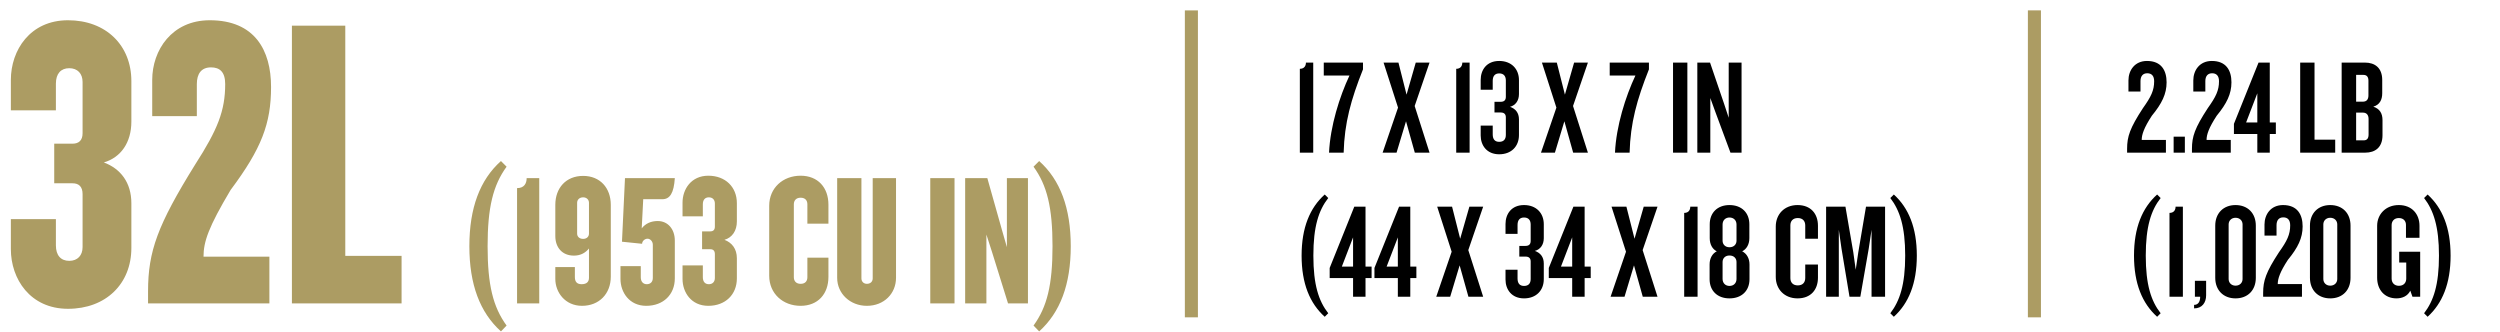
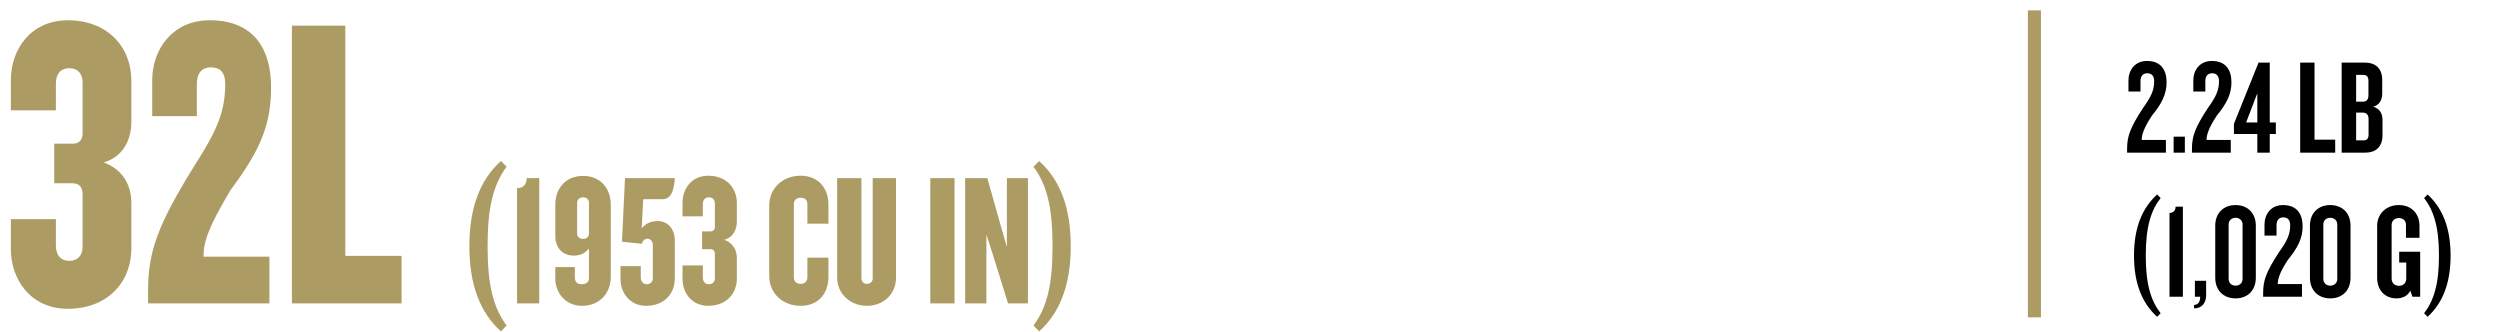
<svg xmlns="http://www.w3.org/2000/svg" fill="none" viewBox="0 0 1093 145" height="145" width="1093">
  <path fill="#AC9C63" d="M57.434 108.392C57.434 124.07 46.313 135.008 29.724 135.008C13.134 135.008 4.748 121.882 4.748 108.939V95.813H24.437V107.298C24.437 111.673 26.625 114.043 30.271 114.043C33.917 114.043 36.104 111.673 36.104 108.027V84.875C36.104 81.593 34.464 80.135 31.729 80.135H23.708V62.816H31.729C34.464 62.816 36.104 61.358 36.104 58.258V35.835C36.104 32.189 33.917 29.819 30.271 29.819C26.625 29.819 24.437 32.189 24.437 36.564V48.232H4.748V34.924C4.748 21.98 13.134 8.854 29.724 8.854C46.313 8.854 57.434 19.793 57.434 35.471V53.154C57.434 62.269 52.876 68.832 45.402 71.02C52.694 73.754 57.434 79.77 57.434 88.885V108.392ZM118.507 38.023C118.507 54.066 114.314 65.004 100.823 83.052C91.161 99.276 88.974 105.657 88.974 112.22H117.777V132.638H64.727V127.351C64.727 109.85 68.92 98.365 85.328 71.931C95.172 56.618 98.453 48.414 98.453 36.747C98.453 31.46 96.083 29.455 92.255 29.455C88.062 29.455 86.057 32.189 86.057 36.747V50.784H66.55V34.924C66.55 21.98 75.118 8.854 91.708 8.854C111.397 8.854 118.507 21.98 118.507 38.023ZM175.569 132.638H127.623V11.224H150.958V111.855H175.569V132.638ZM221.482 142.338L219.015 144.887C209.808 136.584 205.205 124.335 205.205 107.648C205.205 90.96 209.808 78.629 219.015 70.409L221.482 72.875C215.563 81.013 213.179 90.713 213.179 107.648C213.179 124.582 215.563 134.2 221.482 142.338ZM235.758 132.638H226.058V82.246C229.182 82.246 230.251 80.191 230.251 77.889H235.758V132.638ZM267.035 120.965C267.035 128.445 261.938 133.707 254.457 133.707C247.059 133.707 242.784 127.788 242.784 121.951V116.772H251.334V121.129C251.334 123.102 252.156 124.253 254.293 124.253C256.595 124.253 257.499 123.102 257.499 121.458V108.634C256.101 110.36 254.046 111.758 250.923 111.758C245.744 111.758 242.784 108.141 242.784 103.209V89.562C242.784 82.164 247.47 76.903 254.951 76.903C262.349 76.903 267.035 82.164 267.035 89.562V120.965ZM257.499 102.14V88.658C257.499 87.343 256.513 86.274 254.951 86.274C253.307 86.274 252.32 87.343 252.32 88.658V102.14C252.32 103.455 253.307 104.442 254.951 104.442C256.513 104.442 257.499 103.455 257.499 102.14ZM295.029 77.889C294.618 84.383 292.891 87.096 289.603 87.096H281.218L280.561 99.838C282.205 97.701 284.671 96.632 287.548 96.632C291.987 96.632 295.029 100.167 295.029 105.181V121.705C295.029 128.774 290.014 133.707 282.534 133.707C275.135 133.707 271.272 127.788 271.272 121.951V116.361H280.15V121.211C280.15 123.184 281.218 124.253 282.78 124.253C284.424 124.253 285.411 123.184 285.411 121.54V106.99C285.411 105.51 284.26 104.359 283.109 104.359C281.876 104.359 280.725 105.428 280.725 106.579L271.929 105.675L273.244 77.889H295.029ZM322.159 121.705C322.159 128.774 317.145 133.707 309.664 133.707C302.183 133.707 298.402 127.788 298.402 121.951V116.033H307.28V121.211C307.28 123.184 308.266 124.253 309.911 124.253C311.555 124.253 312.541 123.184 312.541 121.54V111.1C312.541 109.621 311.801 108.963 310.568 108.963H306.951V101.153H310.568C311.801 101.153 312.541 100.496 312.541 99.098V88.987C312.541 87.343 311.555 86.274 309.911 86.274C308.266 86.274 307.28 87.343 307.28 89.316V94.577H298.402V88.576C298.402 82.739 302.183 76.821 309.664 76.821C317.145 76.821 322.159 81.753 322.159 88.823V96.796C322.159 100.907 320.104 103.866 316.734 104.853C320.022 106.086 322.159 108.798 322.159 112.909V121.705ZM362.192 121.047C362.192 128.528 357.588 133.707 350.025 133.707C342.298 133.707 336.297 128.363 336.297 120.554V89.974C336.297 82.164 342.298 76.821 350.025 76.821C357.588 76.821 362.192 82 362.192 89.48V97.783H352.985V89.316C352.985 87.672 352.08 86.439 350.025 86.439C348.052 86.439 347.066 87.672 347.066 89.316V121.211C347.066 122.856 348.052 124.089 350.025 124.089C352.08 124.089 352.985 122.856 352.985 121.211V112.662H362.192V121.047ZM391.74 121.458C391.74 128.363 386.479 133.707 378.998 133.707C371.682 133.707 366.01 128.363 366.01 121.458V77.889H376.614V121.705C376.614 123.184 377.683 124.089 378.998 124.089C380.478 124.089 381.546 123.184 381.546 121.705V77.889H391.74V121.458ZM417.317 132.638H406.713V77.889H417.317V132.638ZM449.42 132.638H440.707L433.719 110.196L431.253 102.551V132.638H421.964V77.889H431.664L437.994 100.331L440.213 108.059V77.889H449.42V132.638ZM468.134 107.648C468.134 124.335 463.531 136.584 454.324 144.887L451.858 142.338C457.776 134.2 460.16 124.582 460.16 107.648C460.16 90.713 457.776 81.013 451.858 72.875L454.324 70.409C463.531 78.629 468.134 90.96 468.134 107.648Z" />
-   <path fill="black" d="M574.144 66.742H568.29V30.081C570.242 30.081 570.951 28.78 570.951 27.361H574.144V66.742ZM595.898 30.317C590.635 43.562 587.797 53.733 587.442 66.742H581.056C581.588 55.093 585.668 42.203 589.985 33.037H578.75V27.361H595.898V30.317ZM624.998 66.742H618.553L614.71 53.023L610.571 66.742H604.48L611.221 47.051L604.894 27.361H611.398L614.946 41.375L618.967 27.361H624.998L618.494 46.342L624.998 66.742ZM642.513 66.742H636.659V30.081C638.611 30.081 639.32 28.78 639.32 27.361H642.513V66.742ZM664.089 59.055C664.089 64.022 660.719 67.451 655.456 67.451C650.016 67.451 647.355 63.548 647.355 59.232V54.916H652.618V58.759C652.618 60.888 653.564 62.011 655.456 62.011C657.408 62.011 658.354 60.888 658.354 58.995V51.309C658.354 50.067 657.762 49.18 656.107 49.18H653.387V44.509H656.107C657.762 44.509 658.354 43.622 658.354 42.321V35.166C658.354 33.274 657.408 32.091 655.456 32.091C653.564 32.091 652.618 33.274 652.618 35.343V39.246H647.355V34.929C647.355 30.554 649.957 26.651 655.456 26.651C660.719 26.651 664.089 30.081 664.089 35.048V41.138C664.089 43.976 662.611 46.046 660.187 46.696C662.552 47.524 664.089 49.298 664.089 52.196V59.055ZM694.234 66.742H687.788L683.945 53.023L679.806 66.742H673.715L680.456 47.051L674.129 27.361H680.634L684.181 41.375L688.202 27.361H694.234L687.729 46.342L694.234 66.742ZM720.914 30.317C715.651 43.562 712.813 53.733 712.458 66.742H706.072C706.604 55.093 710.684 42.203 715.001 33.037H703.766V27.361H720.914V30.317ZM737.715 66.742H731.448V27.361H737.715V66.742ZM761.407 66.742H756.558L749.935 48.884L747.748 42.853V66.742H742.071V27.361H747.629L753.779 45.395L755.789 51.486V27.361H761.407V66.742ZM580.708 136.955L579.17 138.493C572.666 132.639 569.059 124.006 569.059 111.766C569.059 99.526 572.666 90.893 579.17 85.039L580.708 86.577C576.509 91.957 574.203 99.053 574.203 111.766C574.203 124.479 576.509 131.574 580.708 136.955ZM599.663 121.582H597.003V129.741H591.563V121.582H581.333V117.147L592.095 90.361H597.003V116.555H599.663V121.582ZM591.563 116.555V103.783L586.655 116.555H591.563ZM619.239 121.582H616.578V129.741H611.138V121.582H600.908V117.147L611.67 90.361H616.578V116.555H619.239V121.582ZM611.138 116.555V103.783L606.23 116.555H611.138ZM648.442 129.741H641.997L638.154 116.023L634.015 129.741H627.924L634.665 110.051L628.338 90.361H634.843L638.39 104.375L642.411 90.361H648.442L641.938 109.342L648.442 129.741ZM674.945 122.055C674.945 127.021 671.575 130.451 666.312 130.451C660.872 130.451 658.211 126.548 658.211 122.232V117.915H663.474V121.759C663.474 123.888 664.42 125.011 666.312 125.011C668.263 125.011 669.21 123.888 669.21 121.995V114.309C669.21 113.067 668.618 112.18 666.963 112.18H664.243V107.509H666.963C668.618 107.509 669.21 106.622 669.21 105.321V98.166C669.21 96.274 668.263 95.091 666.312 95.091C664.42 95.091 663.474 96.274 663.474 98.343V102.246H658.211V97.93C658.211 93.554 660.813 89.651 666.312 89.651C671.575 89.651 674.945 93.081 674.945 98.048V104.138C674.945 106.976 673.467 109.046 671.043 109.696C673.408 110.524 674.945 112.298 674.945 115.195V122.055ZM695.461 121.582H692.8V129.741H687.36V121.582H677.131V117.147L687.892 90.361H692.8V116.555H695.461V121.582ZM687.36 116.555V103.783L682.452 116.555H687.36ZM724.665 129.741H718.22L714.376 116.023L710.237 129.741H704.147L710.887 110.051L704.56 90.361H711.065L714.613 104.375L718.633 90.361H724.665L718.16 109.342L724.665 129.741ZM742.18 129.741H736.326V93.081C738.277 93.081 738.987 91.78 738.987 90.361H742.18V129.741ZM764.879 122.055C764.879 127.081 761.509 130.451 756.128 130.451C750.806 130.451 747.436 127.081 747.436 122.055V115.609C747.436 112.889 748.677 110.82 750.57 109.874C748.677 108.928 747.495 106.858 747.495 104.138V98.048C747.495 93.081 750.806 89.651 756.128 89.651C761.509 89.651 764.82 93.081 764.82 98.048V104.138C764.82 106.858 763.578 108.928 761.686 109.874C763.578 110.82 764.879 112.889 764.879 115.609V122.055ZM759.203 105.262V98.166C759.203 96.274 757.902 95.091 756.128 95.091C754.413 95.091 753.112 96.274 753.112 98.166V105.262C753.112 106.74 754.177 108.1 756.128 108.1C758.138 108.1 759.203 106.74 759.203 105.262ZM759.203 121.936V114.545C759.203 113.008 758.138 111.707 756.128 111.707C754.177 111.707 753.112 113.008 753.112 114.545V121.936C753.112 123.828 754.413 125.011 756.128 125.011C757.902 125.011 759.203 123.828 759.203 121.936ZM794.811 121.404C794.811 126.667 791.677 130.451 785.883 130.451C780.147 130.451 776.363 126.43 776.363 121.049V99.053C776.363 93.672 780.147 89.651 785.883 89.651C791.677 89.651 794.811 93.436 794.811 98.698V104.375H789.253V98.58C789.253 96.688 788.189 95.328 786.001 95.328C783.813 95.328 782.749 96.688 782.749 98.521V121.582C782.749 123.415 783.813 124.775 786.001 124.775C788.189 124.775 789.253 123.415 789.253 121.522V115.669H794.811V121.404ZM824.154 129.741H818.241V100.472L816.999 108.75L813.333 129.741H808.603L805.114 108.75L803.931 100.472V129.741H798.373V90.361H806.829L810.258 110.288L811.322 117.915L812.446 110.288L815.816 90.361H824.154V129.741ZM838.035 111.766C838.035 124.006 834.428 132.639 827.983 138.493L826.446 136.955C830.585 131.574 832.95 124.479 832.95 111.766C832.95 99.053 830.585 91.957 826.446 86.577L827.983 85.039C834.428 90.893 838.035 99.526 838.035 111.766Z" />
  <path fill="black" d="M947.235 35.994C947.235 41.079 945.166 45.277 940.79 50.599C937.36 55.861 936.355 58.818 936.355 61.183H946.939V66.742H929.969V65.027C929.969 59.705 931.211 55.98 936.887 47.288C940.435 42.321 941.795 39.542 941.795 35.521C941.795 33.215 940.731 32.032 938.78 32.032C936.828 32.032 935.823 33.333 935.823 35.462V40.015H930.56V35.166C930.56 30.79 933.28 26.651 938.661 26.651C944.929 26.651 947.235 30.79 947.235 35.994ZM955.221 66.742H950.313V59.764H955.221V66.742ZM975.588 35.994C975.588 41.079 973.518 45.277 969.142 50.599C965.713 55.861 964.708 58.818 964.708 61.183H975.292V66.742H958.322V65.027C958.322 59.705 959.563 55.98 965.24 47.288C968.788 42.321 970.148 39.542 970.148 35.521C970.148 33.215 969.083 32.032 967.132 32.032C965.181 32.032 964.175 33.333 964.175 35.462V40.015H958.913V35.166C958.913 30.79 961.633 26.651 967.014 26.651C973.281 26.651 975.588 30.79 975.588 35.994ZM995.002 58.581H992.341V66.742H986.901V58.581H976.672V54.147L987.433 27.361H992.341V53.556H995.002V58.581ZM986.901 53.556V40.783L981.993 53.556H986.901ZM1020.95 66.742H1005.64V27.361H1011.91V61.065H1020.95V66.742ZM1041.63 59.114C1041.63 64.495 1038.38 66.742 1034.06 66.742H1023.77V27.361H1033.94C1038.32 27.361 1041.51 29.667 1041.51 34.989V40.724C1041.51 43.681 1040.39 45.809 1037.61 46.637C1040.5 47.583 1041.63 49.653 1041.63 52.55V59.114ZM1035.48 41.73V35.284C1035.48 33.629 1034.77 32.742 1033.29 32.742H1030.1V44.449H1033.05C1034.59 44.449 1035.48 43.562 1035.48 41.73ZM1035.54 58.818V52.018C1035.54 50.244 1034.65 49.239 1033.11 49.239H1030.1V61.361H1033.41C1034.89 61.361 1035.54 60.474 1035.54 58.818ZM944.633 136.955L943.096 138.493C936.592 132.639 932.985 124.006 932.985 111.766C932.985 99.526 936.592 90.893 943.096 85.039L944.633 86.577C940.435 91.957 938.129 99.053 938.129 111.766C938.129 124.479 940.435 131.574 944.633 136.955ZM954.354 129.741H948.5V93.081C950.451 93.081 951.161 91.78 951.161 90.361H954.354V129.741ZM964.518 129.091C964.518 132.343 962.744 134.827 959.255 134.827V133.289C960.852 133.289 961.916 132.166 961.916 129.741H959.61V122.764H964.518V129.091ZM986.244 121.463C986.244 126.844 982.756 130.451 977.375 130.451C972.053 130.451 968.505 126.844 968.505 121.463V98.639C968.505 93.258 972.053 89.651 977.375 89.651C982.756 89.651 986.244 93.258 986.244 98.639V121.463ZM980.45 121.995V98.107C980.45 96.51 979.267 95.21 977.375 95.21C975.542 95.21 974.359 96.51 974.359 98.107V121.995C974.359 123.592 975.542 124.893 977.375 124.893C979.267 124.893 980.45 123.592 980.45 121.995ZM1006.71 98.994C1006.71 104.079 1004.64 108.277 1000.27 113.599C996.837 118.862 995.832 121.818 995.832 124.183H1006.42V129.741H989.446V128.027C989.446 122.705 990.687 118.98 996.364 110.288C999.912 105.321 1001.27 102.542 1001.27 98.521C1001.27 96.215 1000.21 95.032 998.256 95.032C996.305 95.032 995.3 96.333 995.3 98.462V103.015H990.037V98.166C990.037 93.79 992.757 89.651 998.138 89.651C1004.41 89.651 1006.71 93.79 1006.71 98.994ZM1027.65 121.463C1027.65 126.844 1024.16 130.451 1018.78 130.451C1013.46 130.451 1009.91 126.844 1009.91 121.463V98.639C1009.91 93.258 1013.46 89.651 1018.78 89.651C1024.16 89.651 1027.65 93.258 1027.65 98.639V121.463ZM1021.85 121.995V98.107C1021.85 96.51 1020.67 95.21 1018.78 95.21C1016.94 95.21 1015.76 96.51 1015.76 98.107V121.995C1015.76 123.592 1016.94 124.893 1018.78 124.893C1020.67 124.893 1021.85 123.592 1021.85 121.995ZM1058.1 129.741H1054.73L1053.78 127.081C1052.72 129.328 1050.41 130.451 1047.75 130.451C1042.55 130.451 1039.29 126.726 1039.29 121.404V98.698C1039.29 93.79 1042.96 89.651 1048.75 89.651C1054.55 89.651 1057.8 93.672 1057.8 98.698V103.961H1051.89V98.343C1051.89 96.688 1050.88 95.328 1048.75 95.328C1046.69 95.328 1045.62 96.747 1045.62 98.403V121.818C1045.62 123.533 1046.74 124.952 1048.81 124.952C1050.94 124.952 1052.01 123.533 1052.01 121.818V114.782H1048.93V110.051H1058.1V129.741ZM1071.4 111.766C1071.4 124.006 1067.79 132.639 1061.35 138.493L1059.81 136.955C1063.95 131.574 1066.32 124.479 1066.32 111.766C1066.32 99.053 1063.95 91.957 1059.81 86.577L1061.35 85.039C1067.79 90.893 1071.4 99.526 1071.4 111.766Z" />
  <line stroke-width="5.71" stroke="#AC9C63" y2="138.741" x2="889.446" y1="4.534" x1="889.446" />
-   <line stroke-width="5.71" stroke="#AC9C63" y2="138.741" x2="520.875" y1="4.534" x1="520.876" />
</svg>